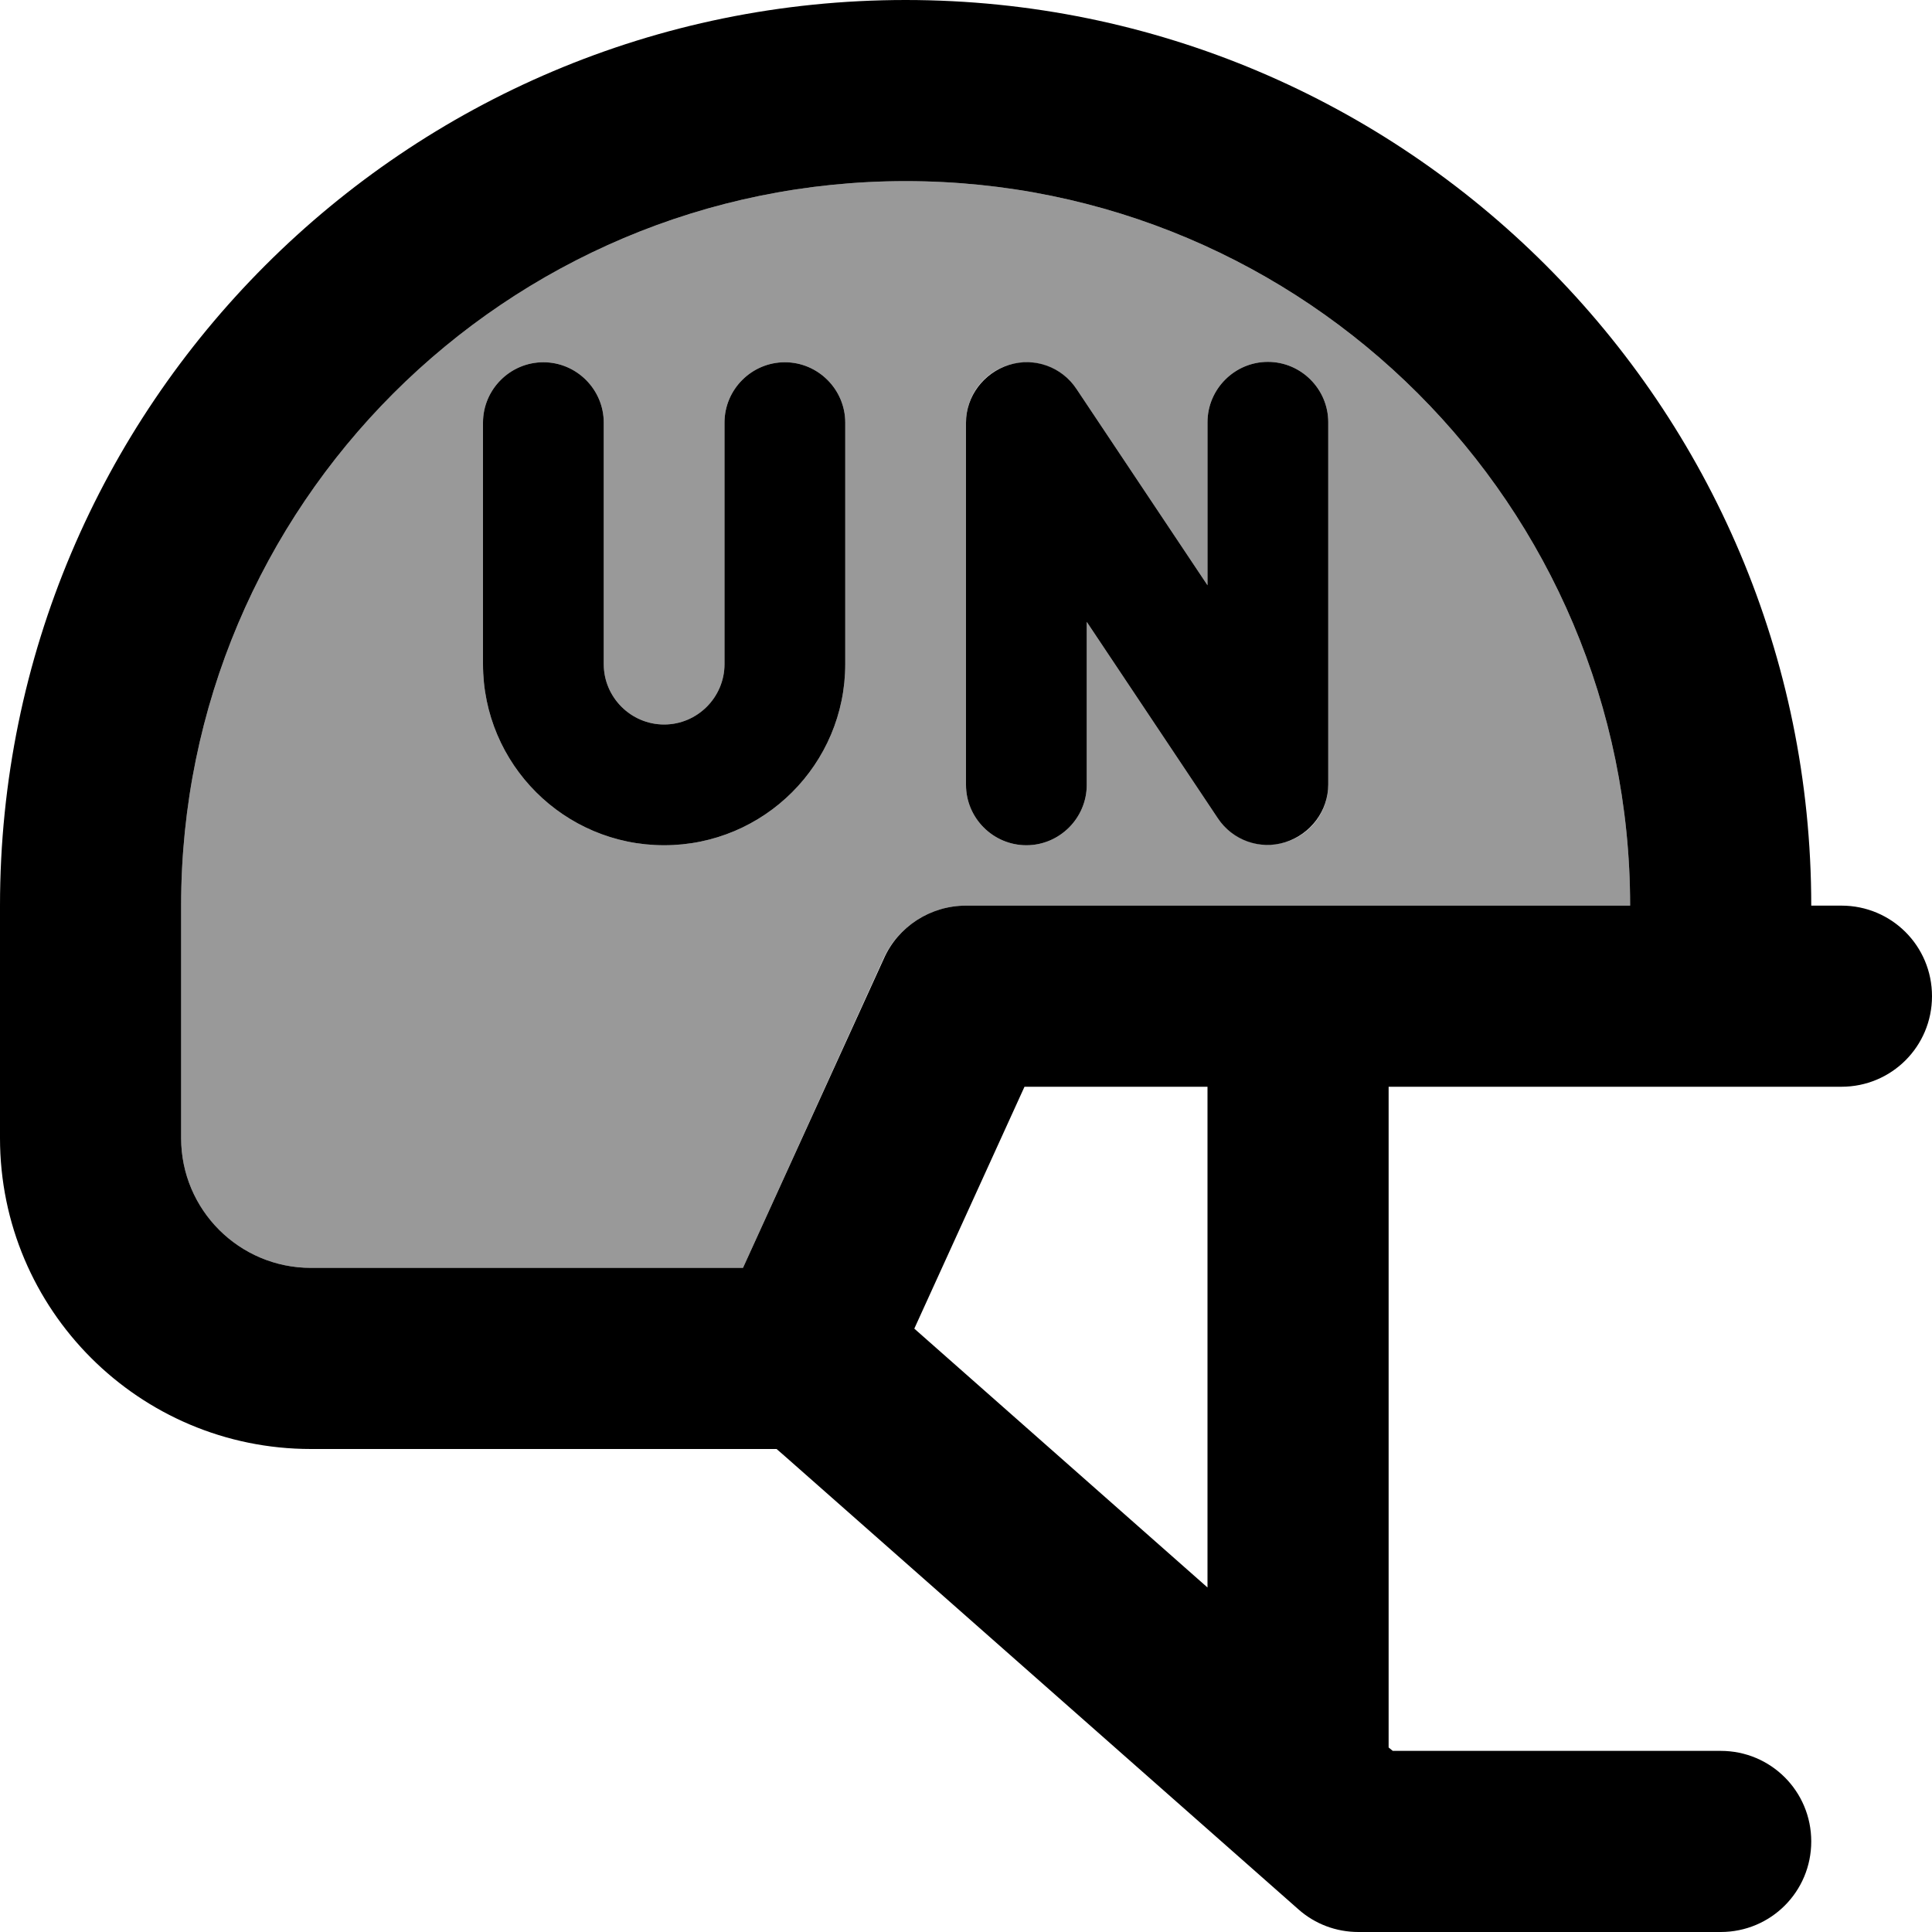
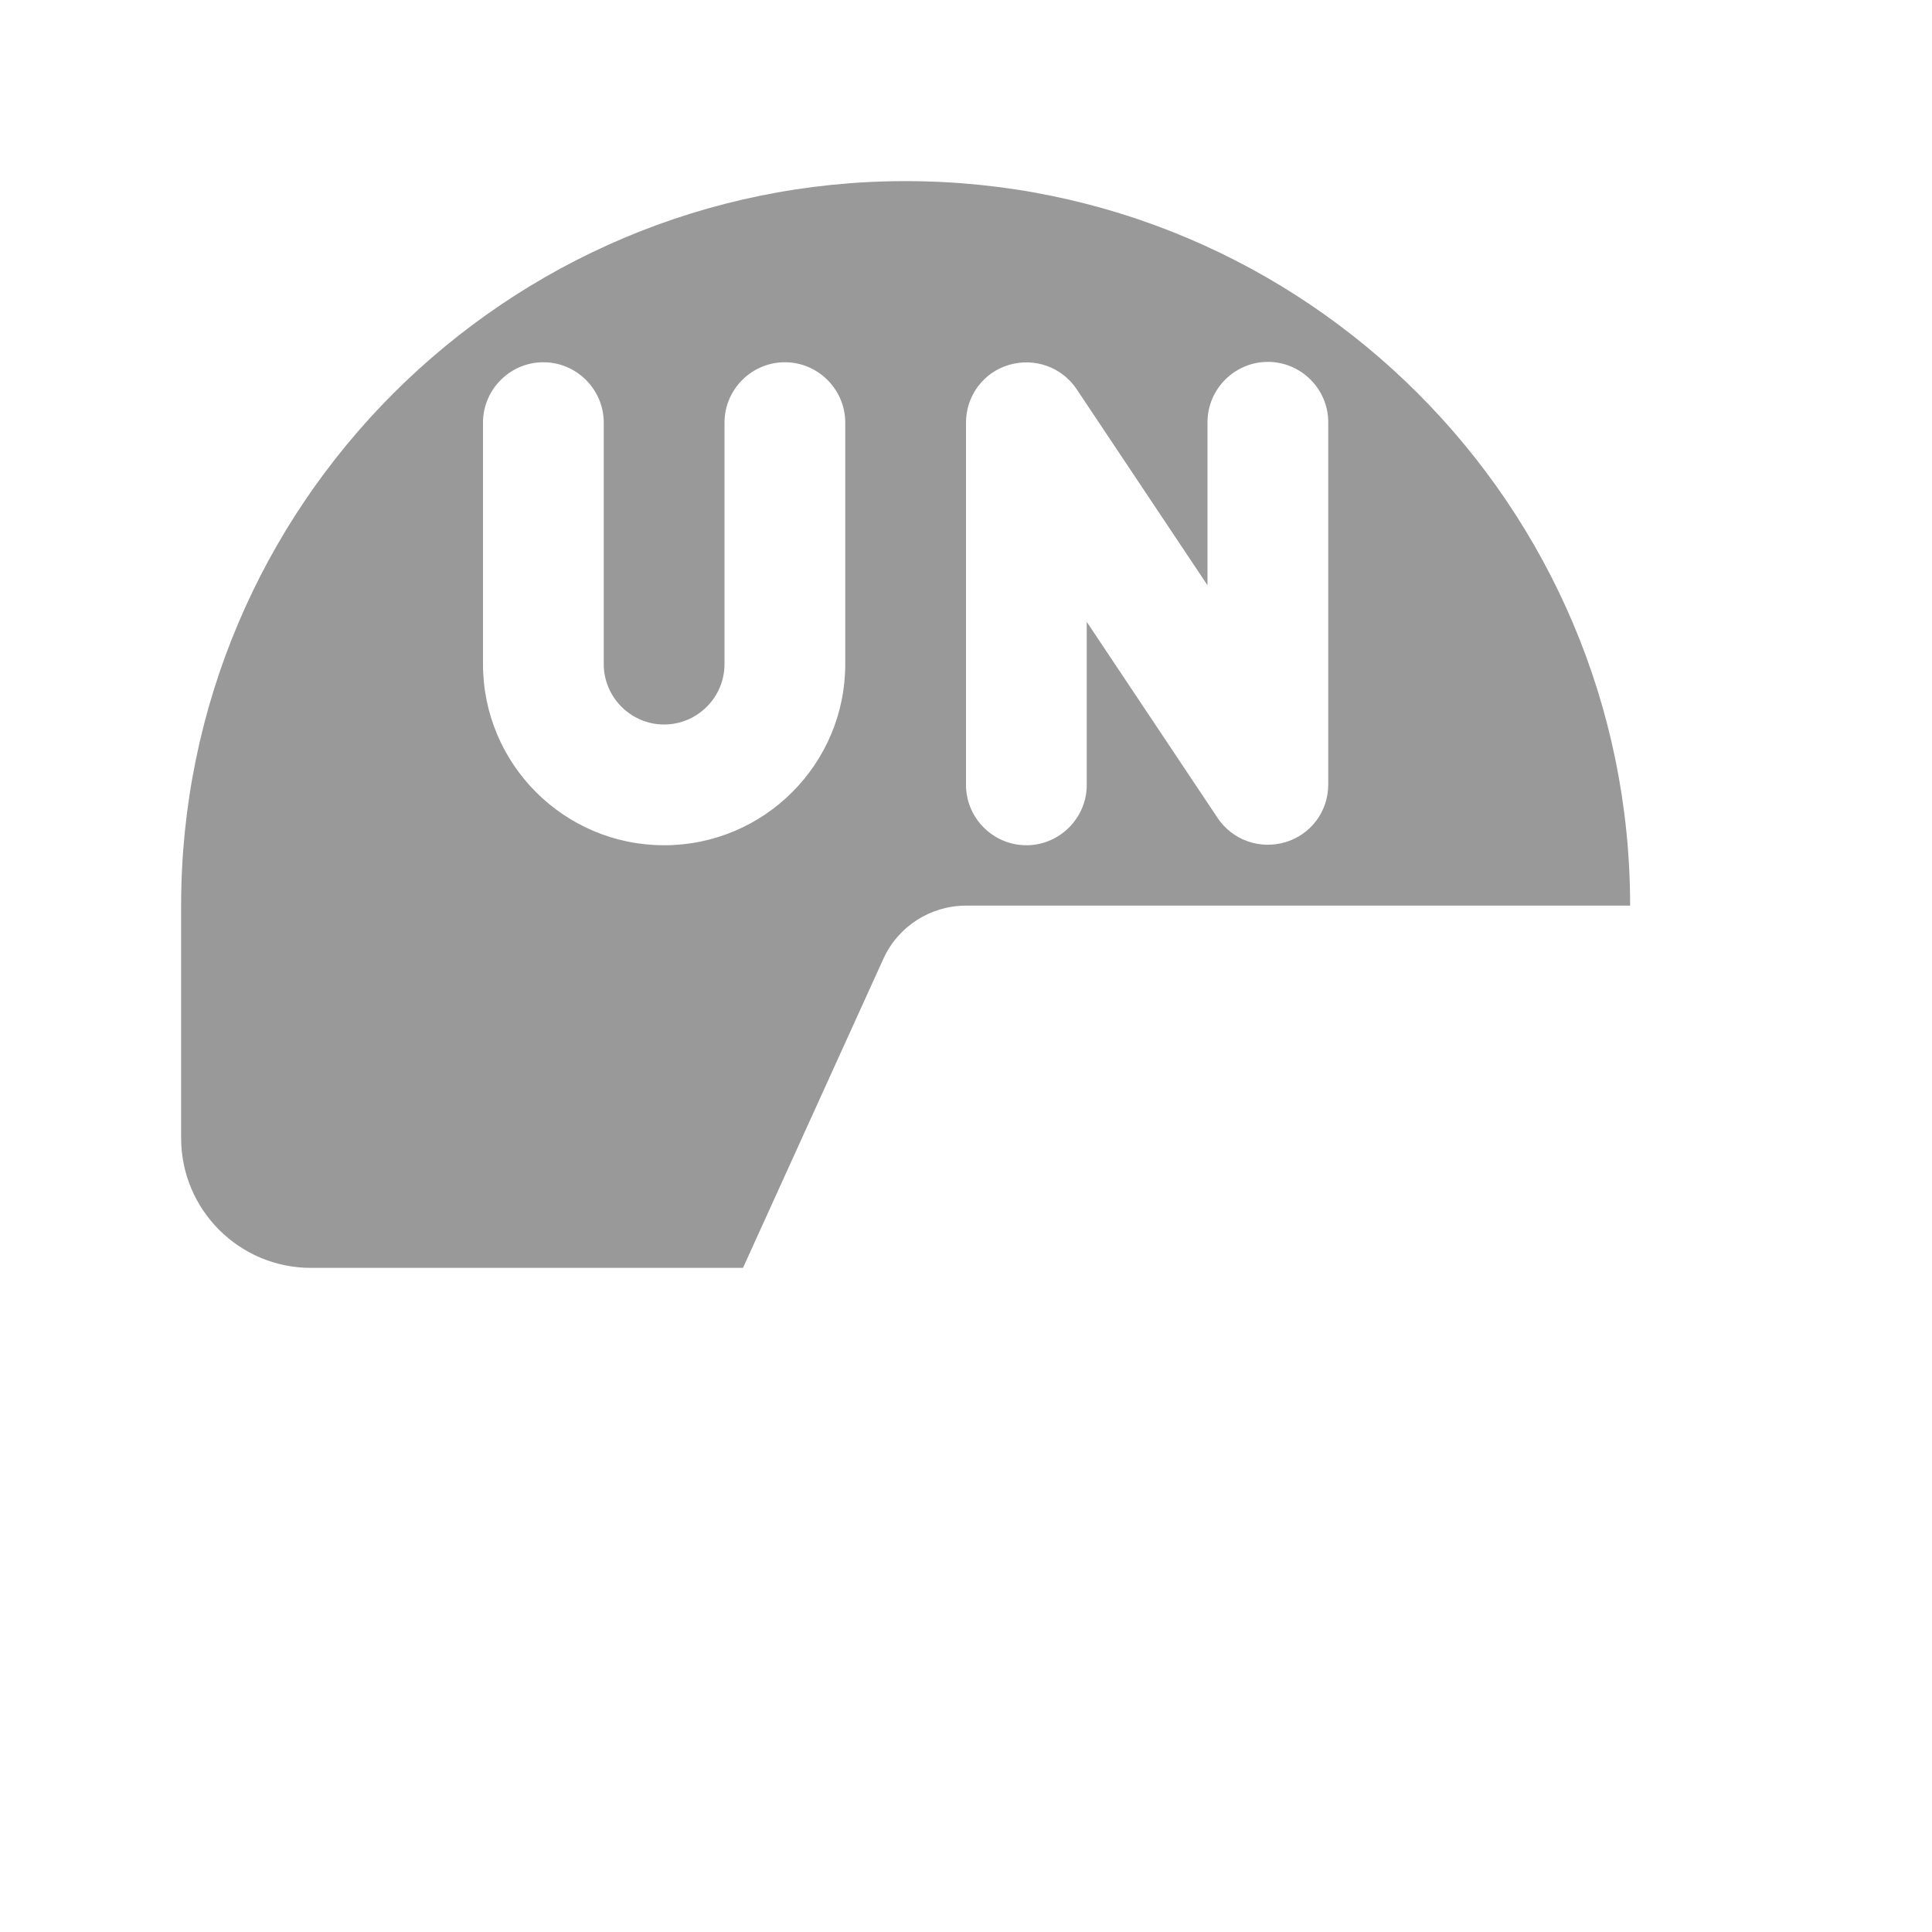
<svg xmlns="http://www.w3.org/2000/svg" viewBox="0 0 512 512">
  <defs>
    <style>.fa-secondary{opacity:.4}</style>
  </defs>
  <path class="fa-secondary" d="M48 240l0 61.6c0 19 15.4 34.4 34.4 34.4l114.5 0 37.2-81.9C238 245.5 246.6 240 256 240l176 0c0-106-86-192-192-192S48 134 48 240zm80-128c0-8.8 7.2-16 16-16s16 7.2 16 16l0 64c0 8.8 7.2 16 16 16s16-7.2 16-16l0-64c0-8.8 7.2-16 16-16s16 7.2 16 16l0 64c0 26.5-21.5 48-48 48s-48-21.5-48-48l0-64zm128 0c0-7.1 4.6-13.3 11.4-15.3s14 .6 17.9 6.4l34.7 52 0-43.2c0-8.8 7.2-16 16-16s16 7.2 16 16l0 96c0 7.1-4.6 13.3-11.4 15.3s-14-.6-17.9-6.4l-34.7-52 0 43.2c0 8.8-7.2 16-16 16s-16-7.2-16-16l0-96z" />
-   <path class="fa-primary" d="M240 48c106 0 192 86 192 192l-176 0c-9.4 0-18 5.5-21.8 14.1L196.9 336 82.4 336c-19 0-34.4-15.4-34.4-34.4L48 240C48 134 134 48 240 48zm80 372.7l-77.7-68.6L271.5 288l48.5 0 0 132.7zm48 42.4L368 288l120 0c13.3 0 24-10.7 24-24s-10.7-24-24-24l-8 0C480 107.5 372.5 0 240 0S0 107.5 0 240l0 61.6C0 347.1 36.9 384 82.4 384l123.4 0 2.3 2 136 120c4.4 3.9 10 6 15.9 6l96 0c13.3 0 24-10.7 24-24s-10.7-24-24-24l-86.9 0-1.1-.9zM285.3 103.1c-3.9-5.9-11.2-8.5-17.9-6.4s-11.4 8.3-11.4 15.3l0 96c0 8.8 7.2 16 16 16s16-7.2 16-16l0-43.2 34.7 52c3.9 5.9 11.2 8.5 17.9 6.4s11.4-8.3 11.4-15.3l0-96c0-8.8-7.2-16-16-16s-16 7.2-16 16l0 43.2-34.7-52zM160 112c0-8.8-7.2-16-16-16s-16 7.2-16 16l0 64c0 26.5 21.5 48 48 48s48-21.5 48-48l0-64c0-8.8-7.2-16-16-16s-16 7.2-16 16l0 64c0 8.8-7.2 16-16 16s-16-7.2-16-16l0-64z" />
</svg>